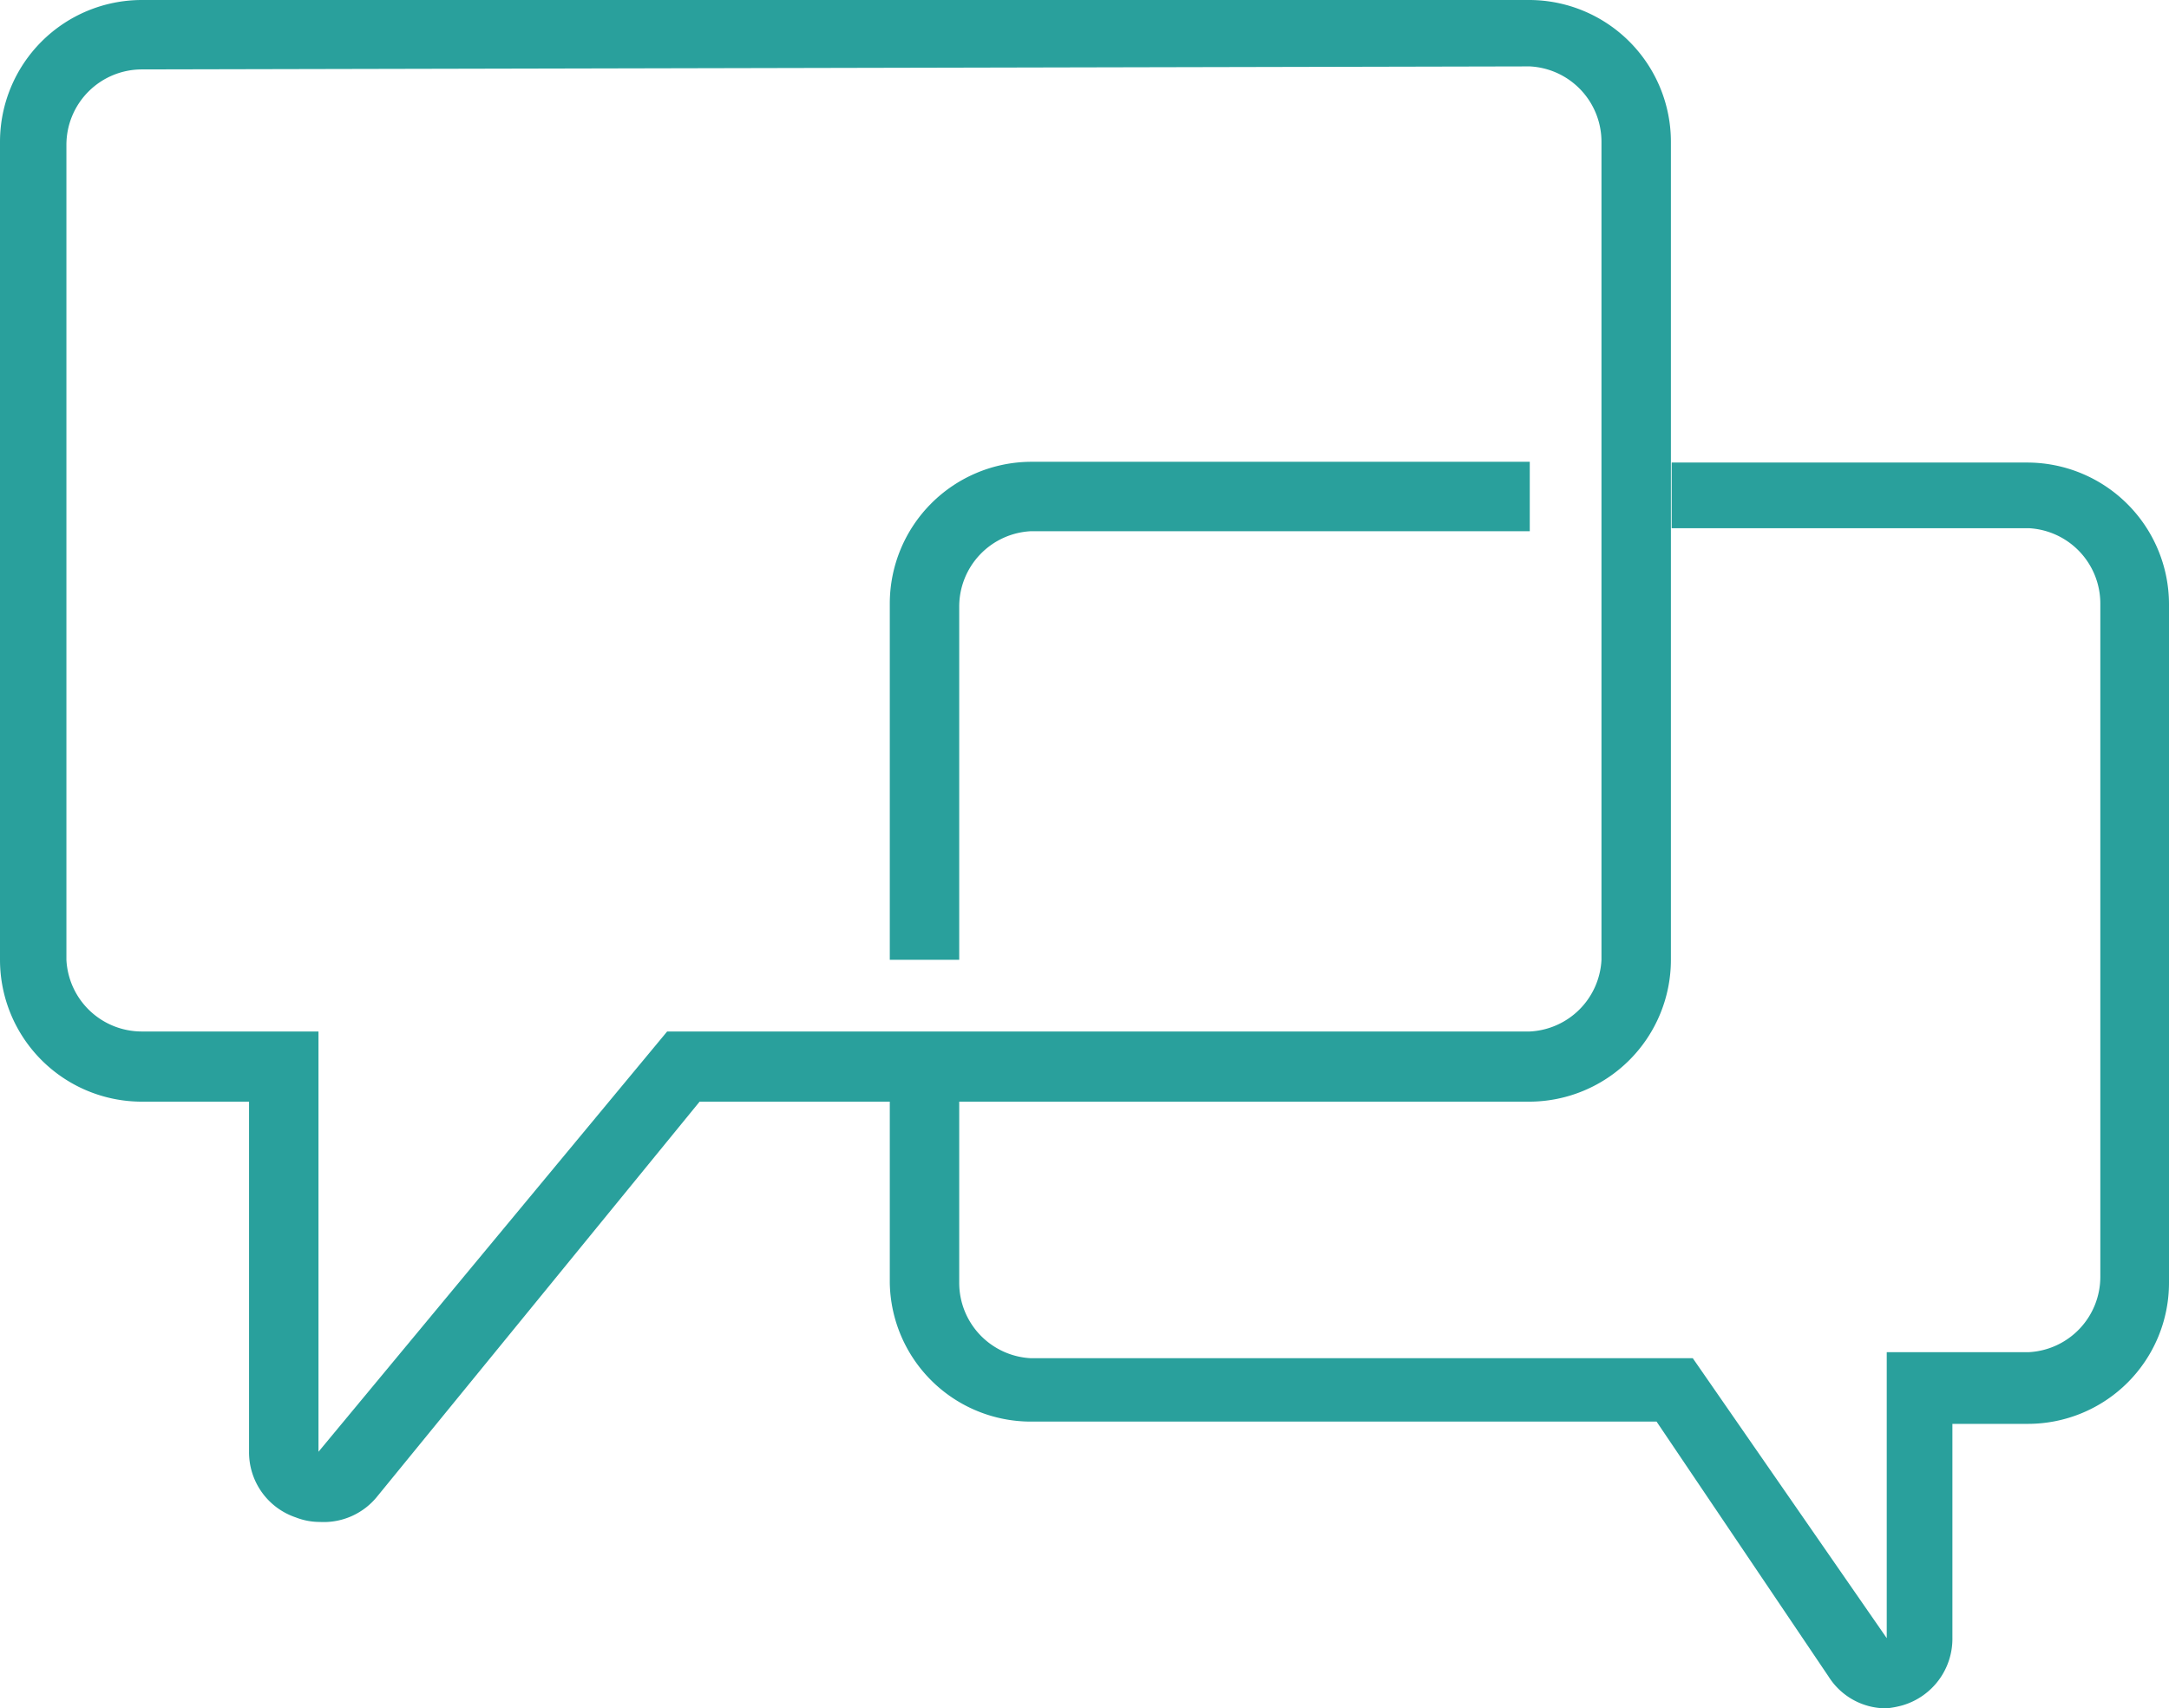
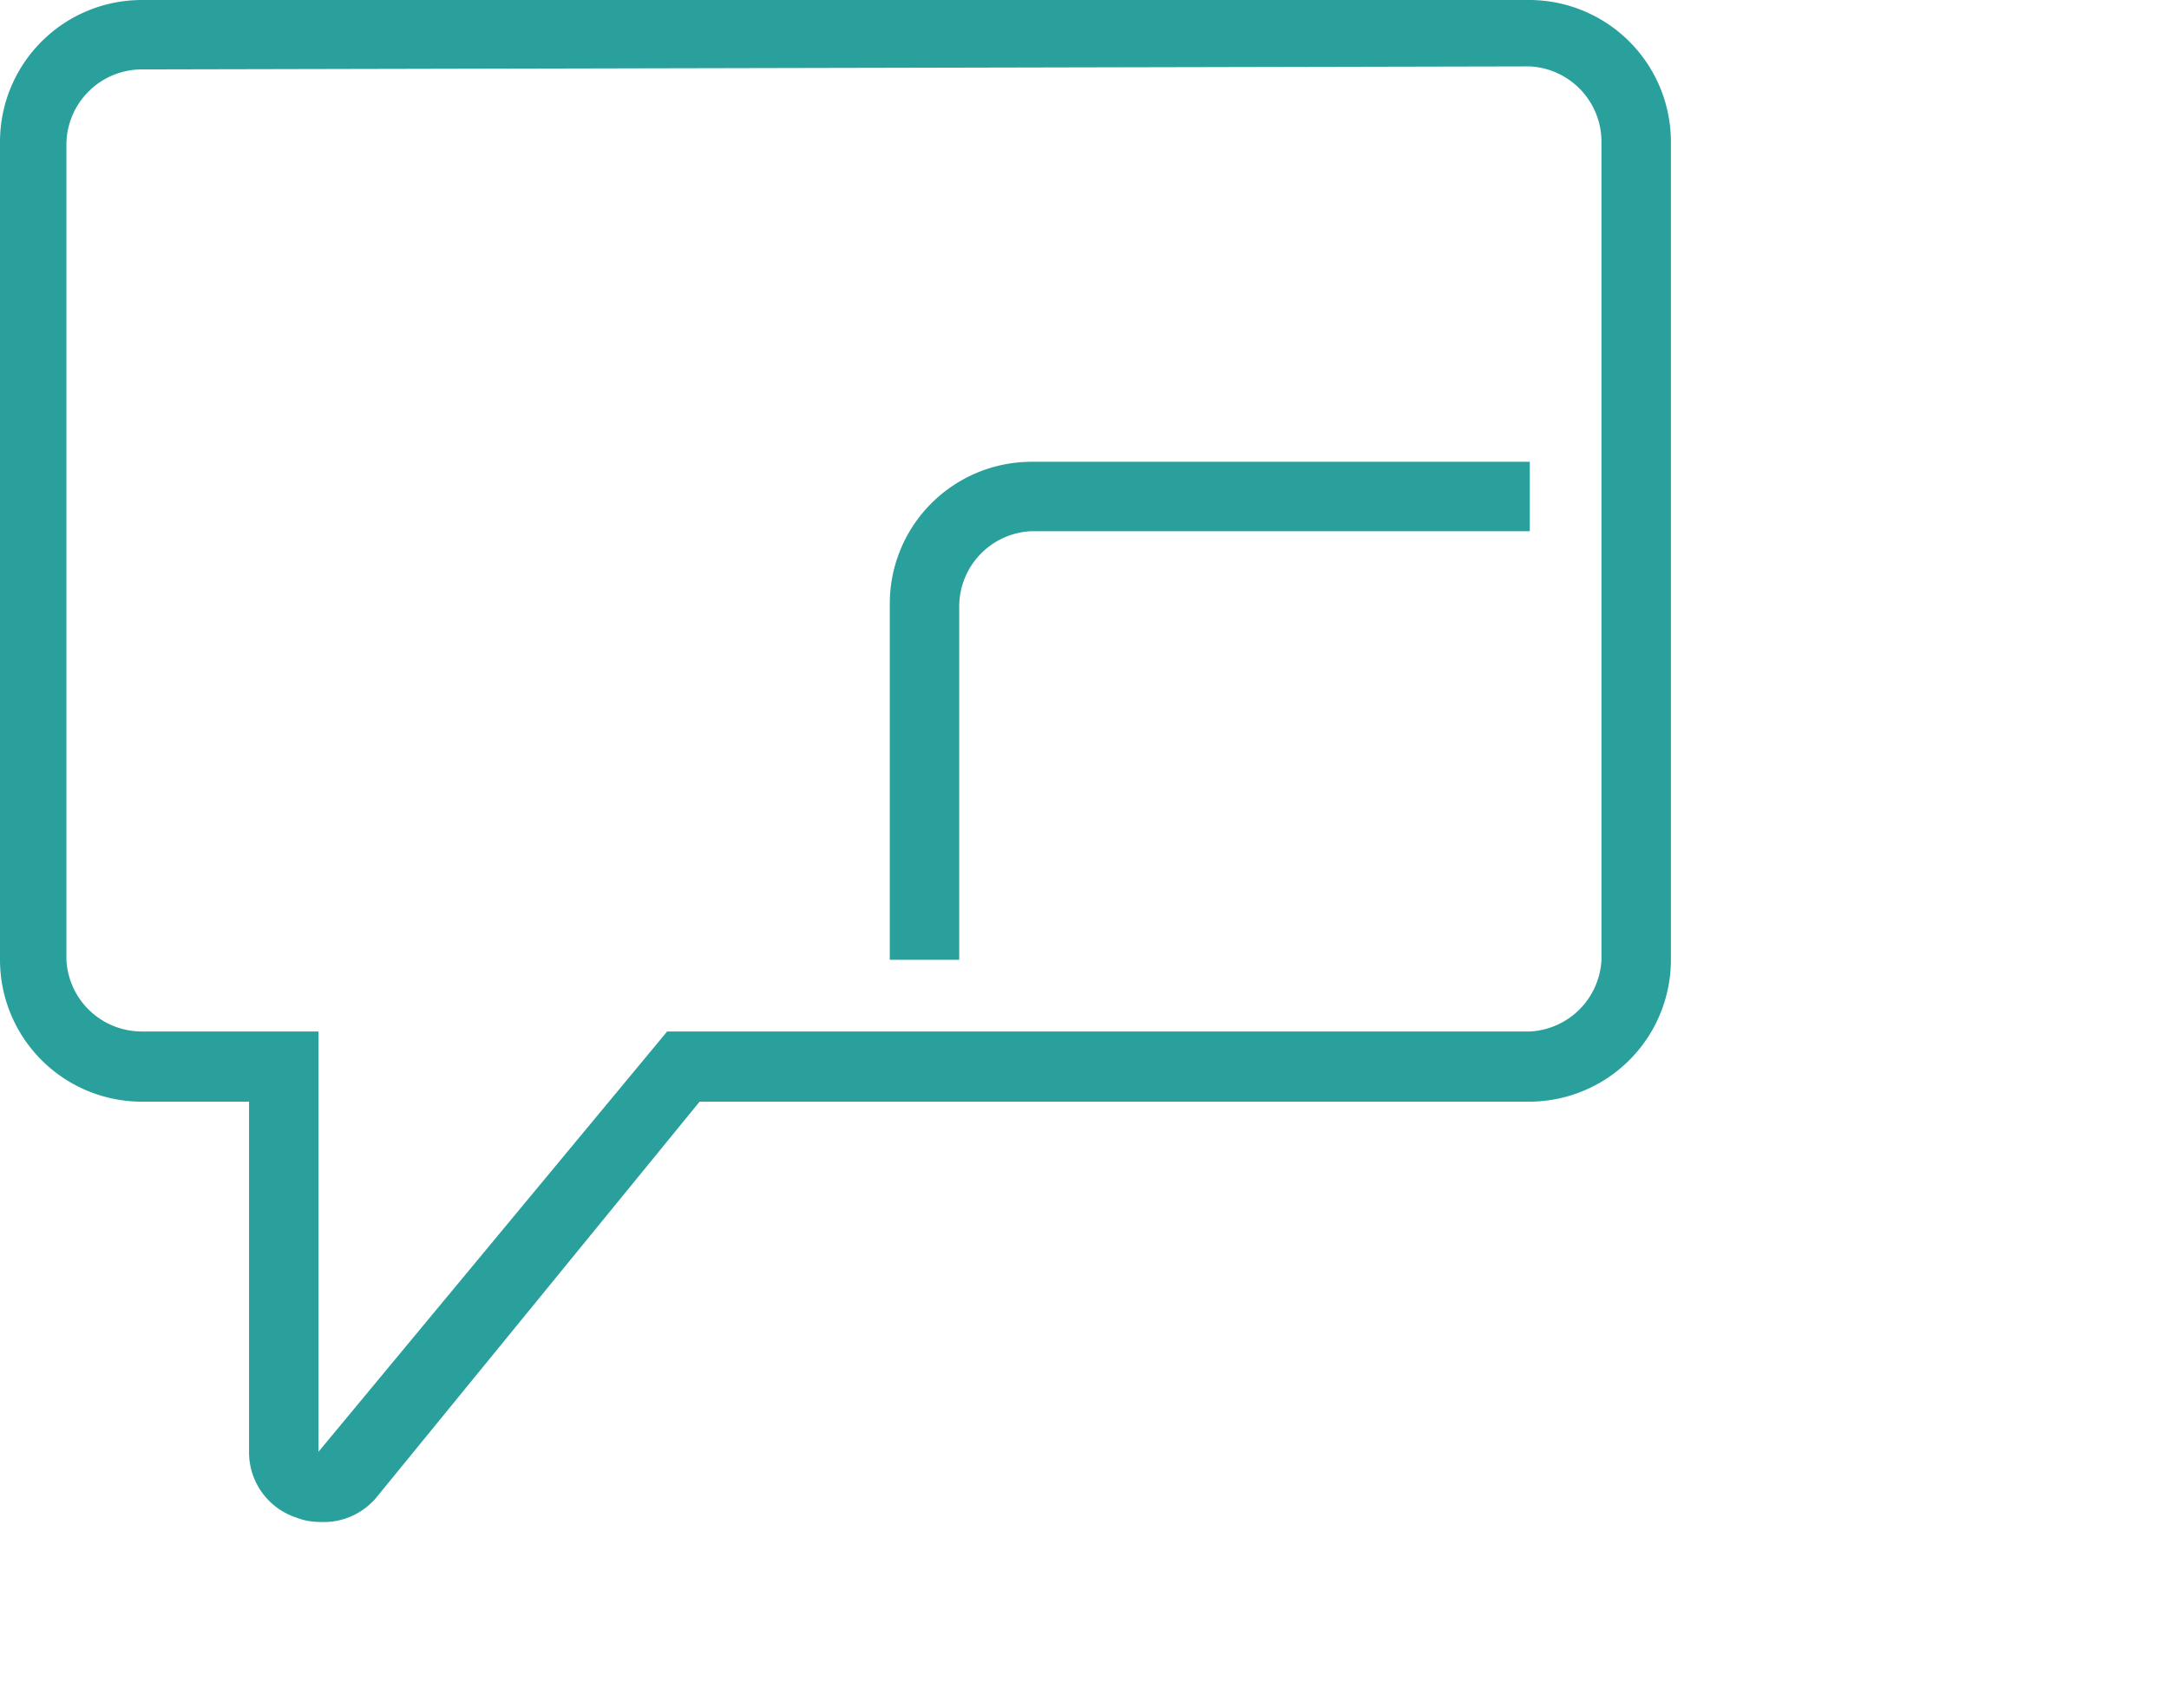
<svg xmlns="http://www.w3.org/2000/svg" viewBox="0 0 28.74 22.64">
  <defs>
    <style>.cls-1{fill:#29a09c;}</style>
  </defs>
  <g id="Capa_2" data-name="Capa 2">
    <g id="Layer_1" data-name="Layer 1">
-       <path class="cls-1" d="M25,22.64a.9.9,0,0,1-.77-.42l-2.28-3.38H13.66A1.87,1.87,0,0,1,11.79,17V14.14h.92V17a1,1,0,0,0,.95,1h8.77L25,21.71l0-3.79h1.88a1,1,0,0,0,.95-1V8a1,1,0,0,0-.95-1H22.15V6.13h4.72A1.88,1.88,0,0,1,28.74,8v9a1.87,1.87,0,0,1-1.87,1.87h-1V21.7a.92.92,0,0,1-.66.9A1.26,1.26,0,0,1,25,22.64Z" />
      <path class="cls-1" d="M4.24,20.17a.87.87,0,0,1-.32-.06.91.91,0,0,1-.62-.87V14.6H1.88A1.88,1.88,0,0,1,0,12.72V1.88A1.88,1.88,0,0,1,1.88,0H20.27a1.88,1.88,0,0,1,1.87,1.88V12.72a1.88,1.88,0,0,1-1.87,1.88h-11L5,19.83A.91.91,0,0,1,4.24,20.17ZM1.88.92a1,1,0,0,0-1,1V12.72a1,1,0,0,0,1,.95H4.22v5.57l4.62-5.57H20.27a1,1,0,0,0,.95-.95V1.88a1,1,0,0,0-.95-1Z" />
      <path class="cls-1" d="M12.71,12.72h-.92V8a1.88,1.88,0,0,1,1.87-1.88h6.61v.92H13.66a1,1,0,0,0-.95,1Z" />
    </g>
  </g>
</svg>